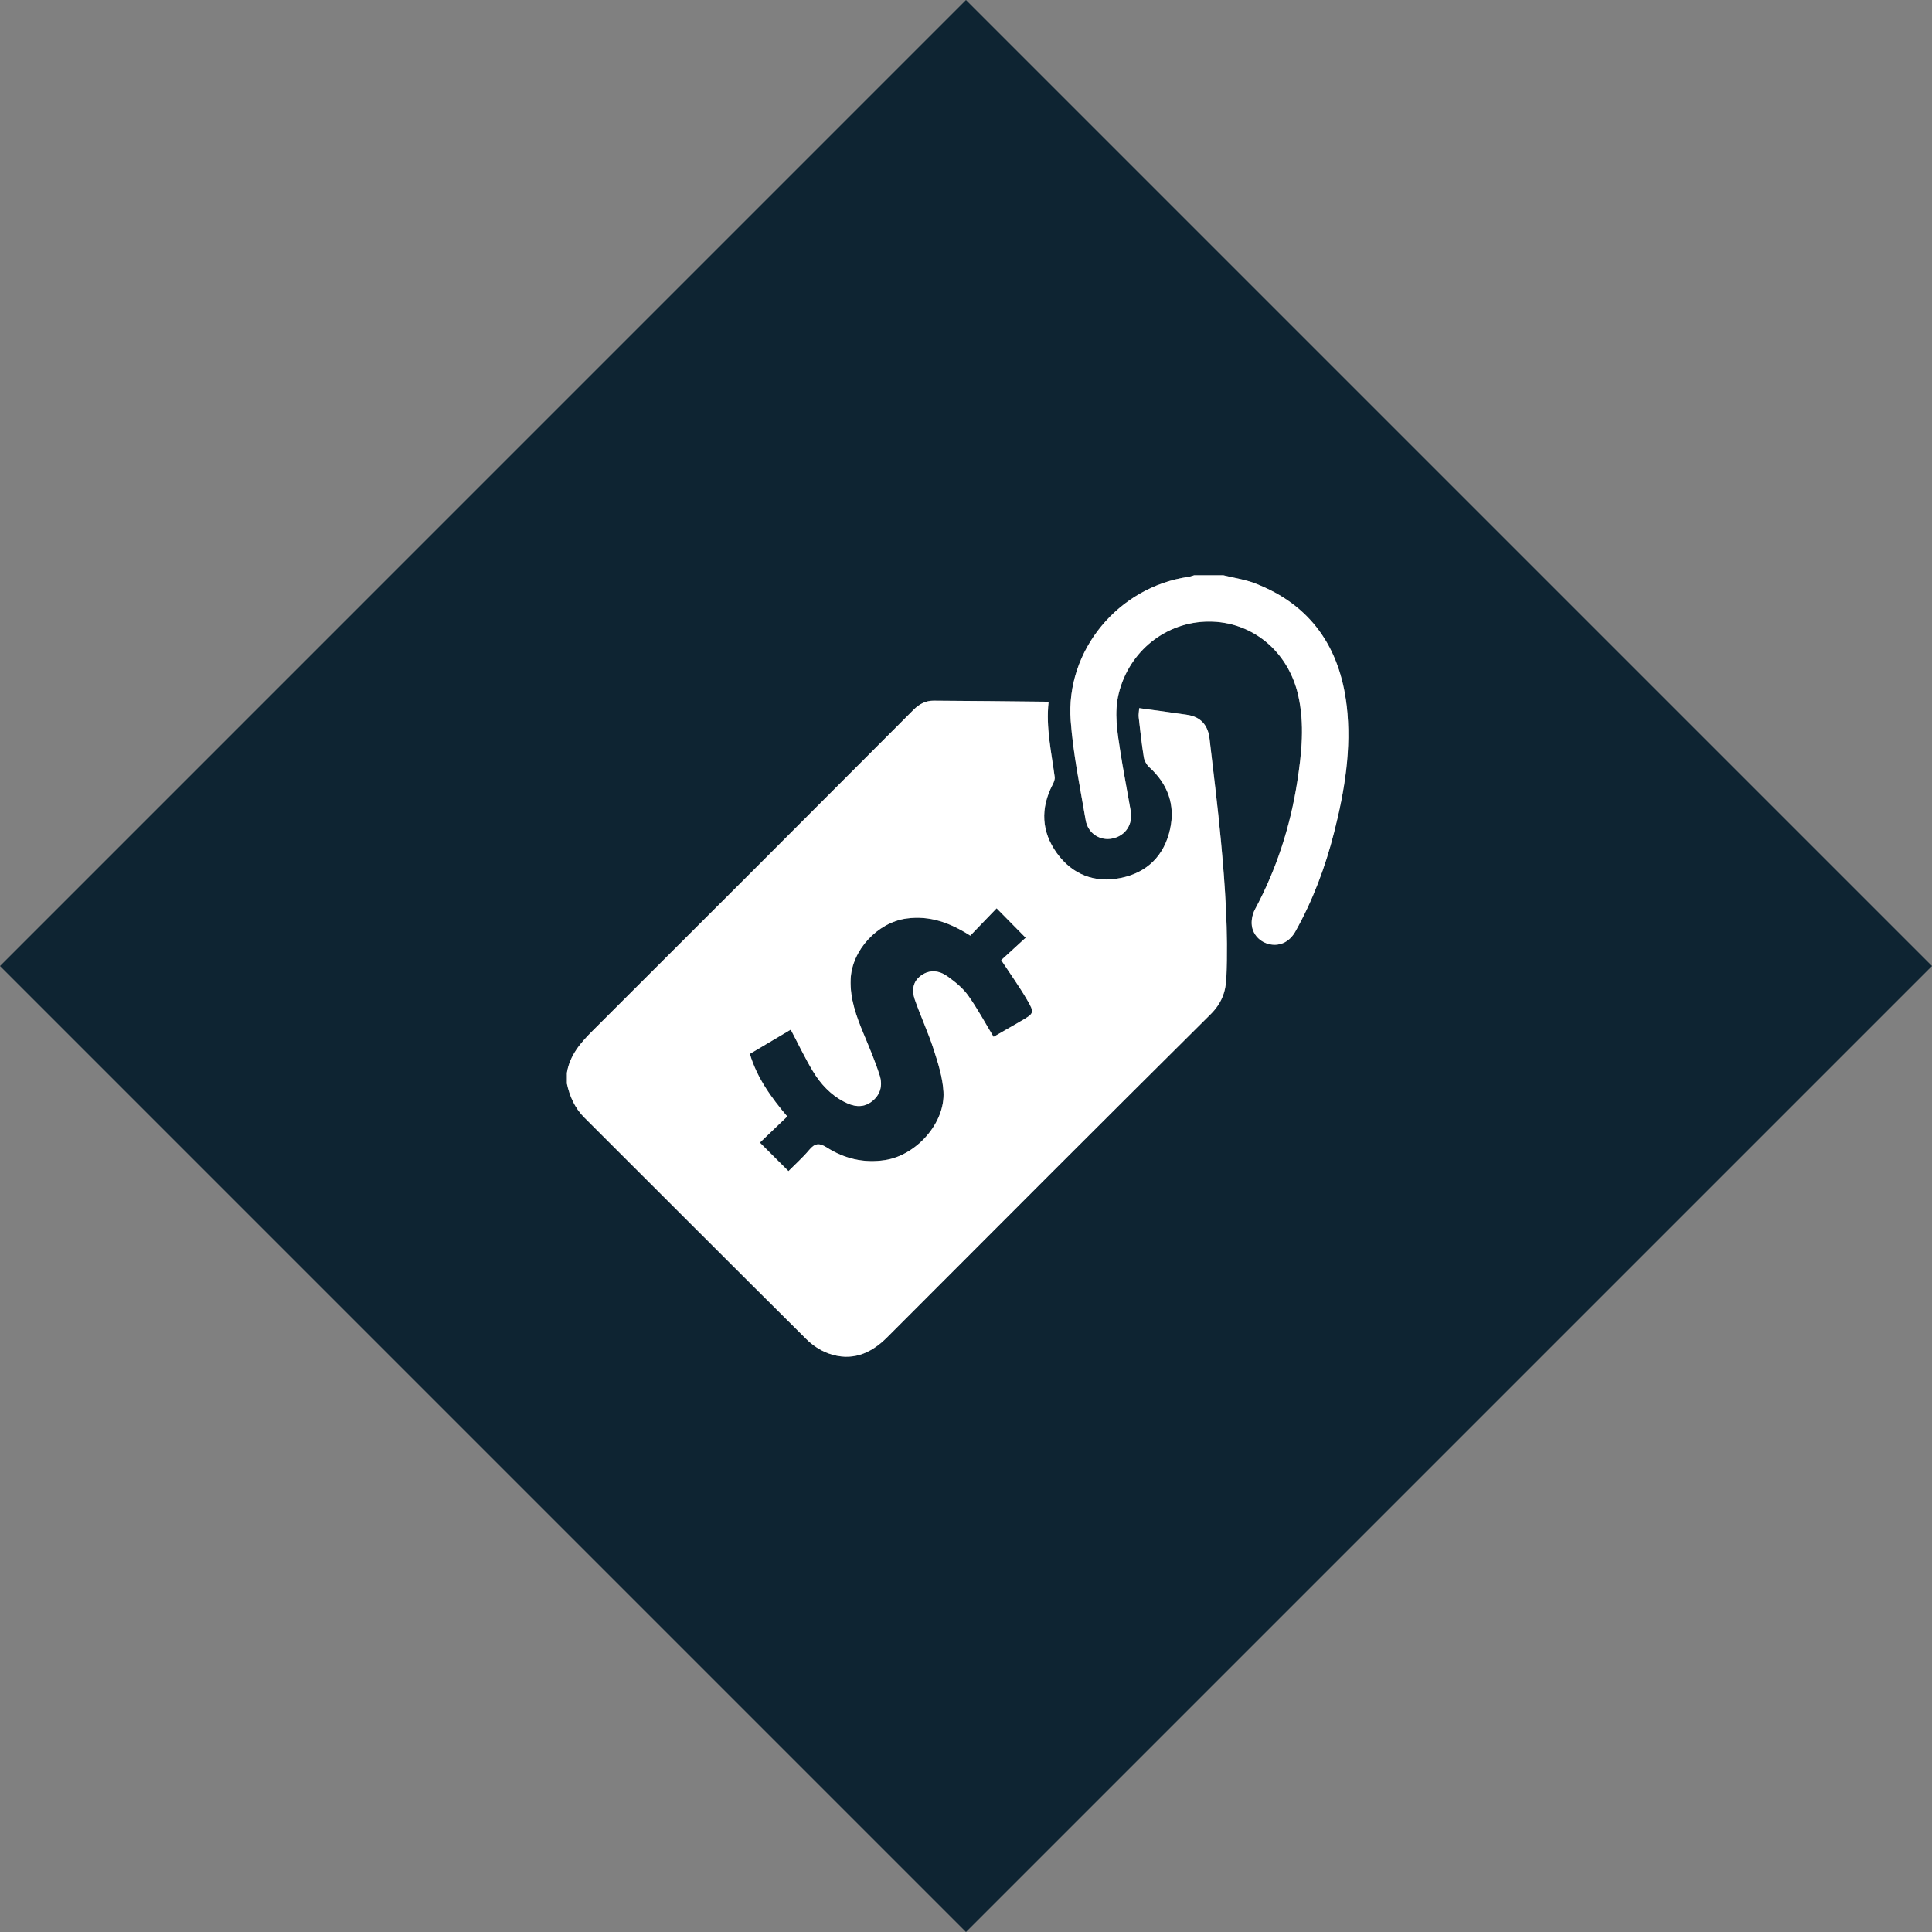
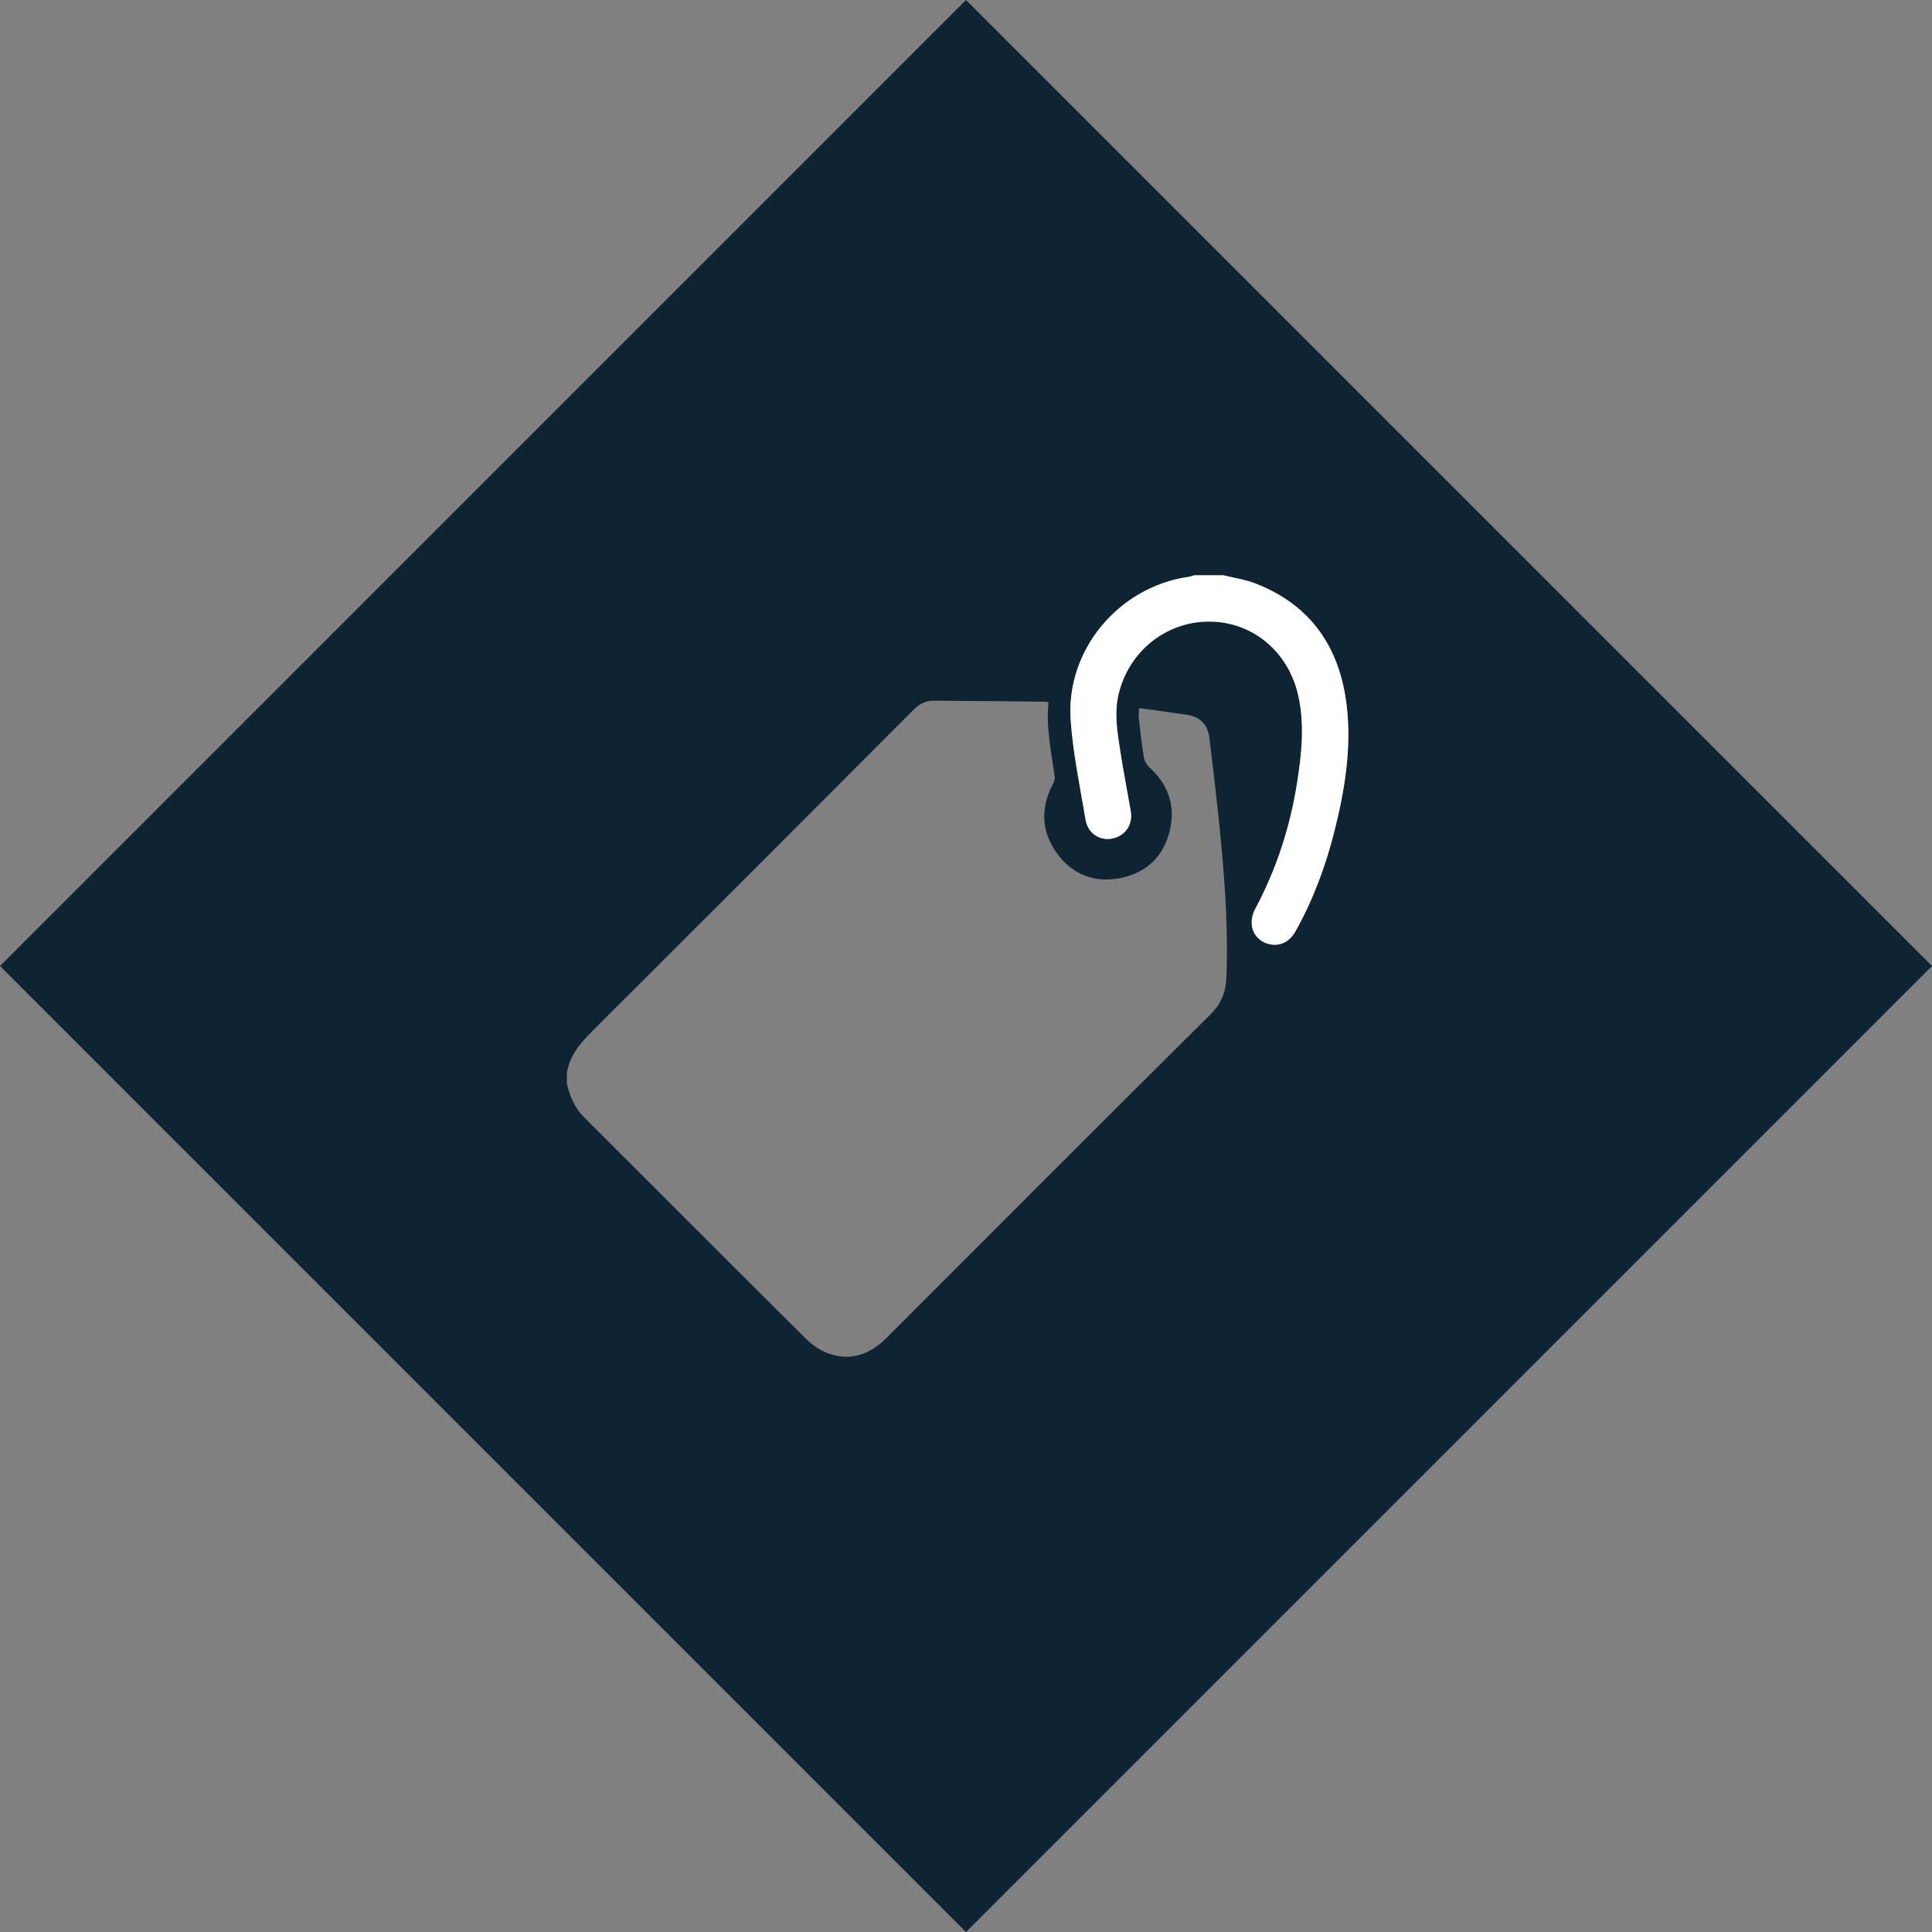
<svg xmlns="http://www.w3.org/2000/svg" id="Capa_2" data-name="Capa 2" viewBox="0 0 188.951 188.951">
  <rect x="0" y="0" width="188.951" height="188.951" fill="#808080" stroke="none" />
  <defs>
    <style>
      .cls-1 {
        fill: #fff;
      }

      .cls-1, .cls-2 {
        stroke-width: 0px;
      }

      .cls-2 {
        fill: #0e2432;
      }
    </style>
  </defs>
  <g id="Capa_2-2" data-name="Capa 2">
    <g>
-       <path class="cls-2" d="m97.921,93.903c.762-.698,1.603-1.468,2.391-2.19-.985-.998-1.883-1.909-2.841-2.88-.831.863-1.689,1.754-2.576,2.674-1.99-1.27-3.965-1.988-6.247-1.674-2.832.39-5.342,3.098-5.454,5.949-.075,1.897.554,3.608,1.265,5.315.561,1.348,1.136,2.697,1.577,4.086.313.986.07,1.938-.831,2.588-.886.639-1.798.431-2.673-.027-1.291-.676-2.267-1.719-3.005-2.939-.792-1.309-1.449-2.701-2.191-4.106-1.253.743-2.613,1.549-4,2.372.699,2.336,2.061,4.238,3.659,6.119-.951.909-1.847,1.765-2.677,2.559.946.944,1.854,1.85,2.794,2.788.654-.659,1.402-1.323,2.038-2.082.551-.658.977-.697,1.716-.228,1.724,1.095,3.616,1.551,5.691,1.233,3.048-.466,5.888-3.606,5.717-6.675-.078-1.406-.527-2.814-.966-4.171-.533-1.648-1.271-3.229-1.842-4.866-.303-.868-.212-1.75.623-2.346.863-.617,1.785-.481,2.576.087.739.53,1.489,1.128,2.011,1.857.916,1.277,1.661,2.677,2.497,4.057 0-0.0.001-0.0.001-0.0.883-.507,1.766-1.016,2.647-1.526,1.335-.773,1.385-.803.603-2.14-.746-1.275-1.612-2.48-2.502-3.832Z" />
      <path class="cls-2" d="m94.475,0L0,94.476l94.475,94.476,94.476-94.476L94.475,0Zm25.465,95.639c-.06,1.394-.493,2.515-1.542,3.556-10.576,10.5-21.104,21.049-31.633,31.596-1.634,1.637-3.507,2.377-5.744,1.575-.789-.283-1.562-.803-2.161-1.398-7.256-7.205-14.474-14.449-21.713-21.671-.936-.934-1.43-2.066-1.705-3.324v-1.045c.278-1.712,1.325-2.929,2.51-4.11,10.483-10.453,20.949-20.922,31.4-31.407.575-.577,1.2-.887,1.966-.883,3.655.017,7.31.061,10.964.099.07.001.141.035.267.069-.267,2.469.283,4.874.602,7.302.031.24-.093.525-.212.755-1.195,2.316-1.089,4.588.423,6.685,1.522,2.111,3.7,2.941,6.232,2.433,2.598-.521,4.277-2.189,4.844-4.789.519-2.378-.225-4.406-2.04-6.051-.263-.238-.477-.629-.533-.978-.209-1.299-.351-2.61-.499-3.918-.029-.257.028-.524.051-.879,1.63.226,3.178.423,4.72.659,1.309.2,2.005,1.029,2.154,2.309.389,3.333.804,6.664,1.116,10.005.416,4.459.725,8.925.533,13.411Zm6.758-4.555c-.562,1.004-1.465,1.462-2.468,1.276-.98-.181-1.766-.979-1.815-1.999-.023-.47.096-1.005.319-1.42,2.099-3.916,3.45-8.083,4.131-12.457.44-2.826.745-5.681.089-8.525-.989-4.294-4.521-7.183-8.734-7.17-4.185.013-7.791,2.891-8.809,7.032-.464,1.888-.141,3.761.146,5.625.303,1.964.691,3.914,1.026,5.872.225,1.31-.51,2.41-1.765,2.684-1.217.265-2.418-.474-2.643-1.799-.548-3.23-1.221-6.459-1.463-9.716-.511-6.894,4.676-13.087,11.528-14.072.189-.027.372-.102.557-.155h2.836c1.031.256,2.102.407,3.087.784,5.477,2.1,8.312,6.279,8.98,11.952.494,4.196-.193,8.33-1.226,12.401-.859,3.384-2.071,6.634-3.78,9.687Z" />
-       <path class="cls-1" d="m118.291,72.223c-.149-1.279-.845-2.109-2.154-2.309-1.542-.236-3.09-.433-4.72-.659-.023.354-.08.621-.051.879.148,1.308.29,2.619.499,3.918.056.349.271.74.533.978,1.815,1.645,2.559,3.673,2.04,6.051-.567,2.6-2.246,4.268-4.844,4.789-2.531.508-4.71-.322-6.232-2.433-1.512-2.097-1.618-4.368-.423-6.685.119-.23.243-.515.212-.755-.319-2.427-.869-4.832-.602-7.302-.127-.034-.197-.068-.267-.069-3.655-.037-7.309-.082-10.964-.099-.766-.004-1.392.307-1.966.883-10.451,10.484-20.917,20.954-31.4,31.407-1.184,1.181-2.232,2.398-2.51,4.11v1.045c.276,1.258.769,2.39,1.705,3.324,7.239,7.222,14.457,14.466,21.713,21.671.599.595,1.372,1.114,2.161,1.398,2.237.803,4.11.062,5.744-1.575,10.529-10.548,21.057-21.096,31.633-31.596,1.049-1.041,1.482-2.162,1.542-3.556.192-4.486-.117-8.953-.533-13.411-.312-3.341-.727-6.672-1.116-10.005Zm-18.471,27.653c-.882.51-1.764,1.019-2.647,1.526-0.0 0-.001 0-.001 0-.836-1.381-1.582-2.78-2.497-4.057-.522-.728-1.272-1.327-2.011-1.857-.791-.567-1.712-.704-2.576-.087-.834.597-.925,1.478-.623,2.346.571,1.637,1.309,3.218,1.842,4.866.438,1.356.887,2.765.966,4.171.171,3.069-2.669,6.209-5.717,6.675-2.075.318-3.967-.138-5.691-1.233-.74-.47-1.165-.43-1.716.228-.636.759-1.385,1.423-2.038,2.082-.94-.938-1.847-1.844-2.794-2.788.83-.793,1.726-1.65,2.677-2.559-1.598-1.881-2.96-3.783-3.659-6.119,1.387-.822,2.747-1.629,4-2.372.742,1.405,1.398,2.797,2.191,4.106.738,1.22,1.714,2.263,3.005,2.939.875.459,1.787.666,2.673.027.901-.65,1.144-1.602.831-2.588-.441-1.389-1.015-2.738-1.577-4.086-.711-1.706-1.339-3.418-1.265-5.315.112-2.851,2.623-5.559,5.454-5.949,2.282-.314,4.258.404,6.247,1.674.886-.92,1.745-1.812,2.576-2.674.957.971,1.856,1.881,2.841,2.88-.789.723-1.63,1.493-2.391,2.19.89,1.352,1.756,2.557,2.502,3.832.782,1.338.732,1.368-.603,2.14Z" />
      <path class="cls-1" d="m131.704,68.996c-.667-5.673-3.503-9.852-8.98-11.952-.984-.377-2.056-.528-3.087-.784h-2.836c-.186.053-.368.128-.557.155-6.853.985-12.04,7.178-11.528,14.072.242,3.258.914,6.487,1.463,9.716.225,1.326,1.426,2.065,2.643,1.799,1.255-.273,1.99-1.374,1.765-2.684-.336-1.959-.724-3.909-1.026-5.872-.287-1.864-.61-3.737-.146-5.625,1.018-4.141,4.623-7.02,8.809-7.032,4.212-.013,7.744,2.875,8.734,7.17.655,2.845.351,5.699-.089,8.525-.681,4.374-2.032,8.541-4.131,12.457-.223.415-.342.95-.319,1.42.049,1.02.835,1.818,1.815,1.999,1.002.185,1.906-.272,2.468-1.276,1.709-3.053,2.921-6.303,3.78-9.687,1.033-4.071,1.719-8.205,1.226-12.401Z" />
    </g>
  </g>
</svg>